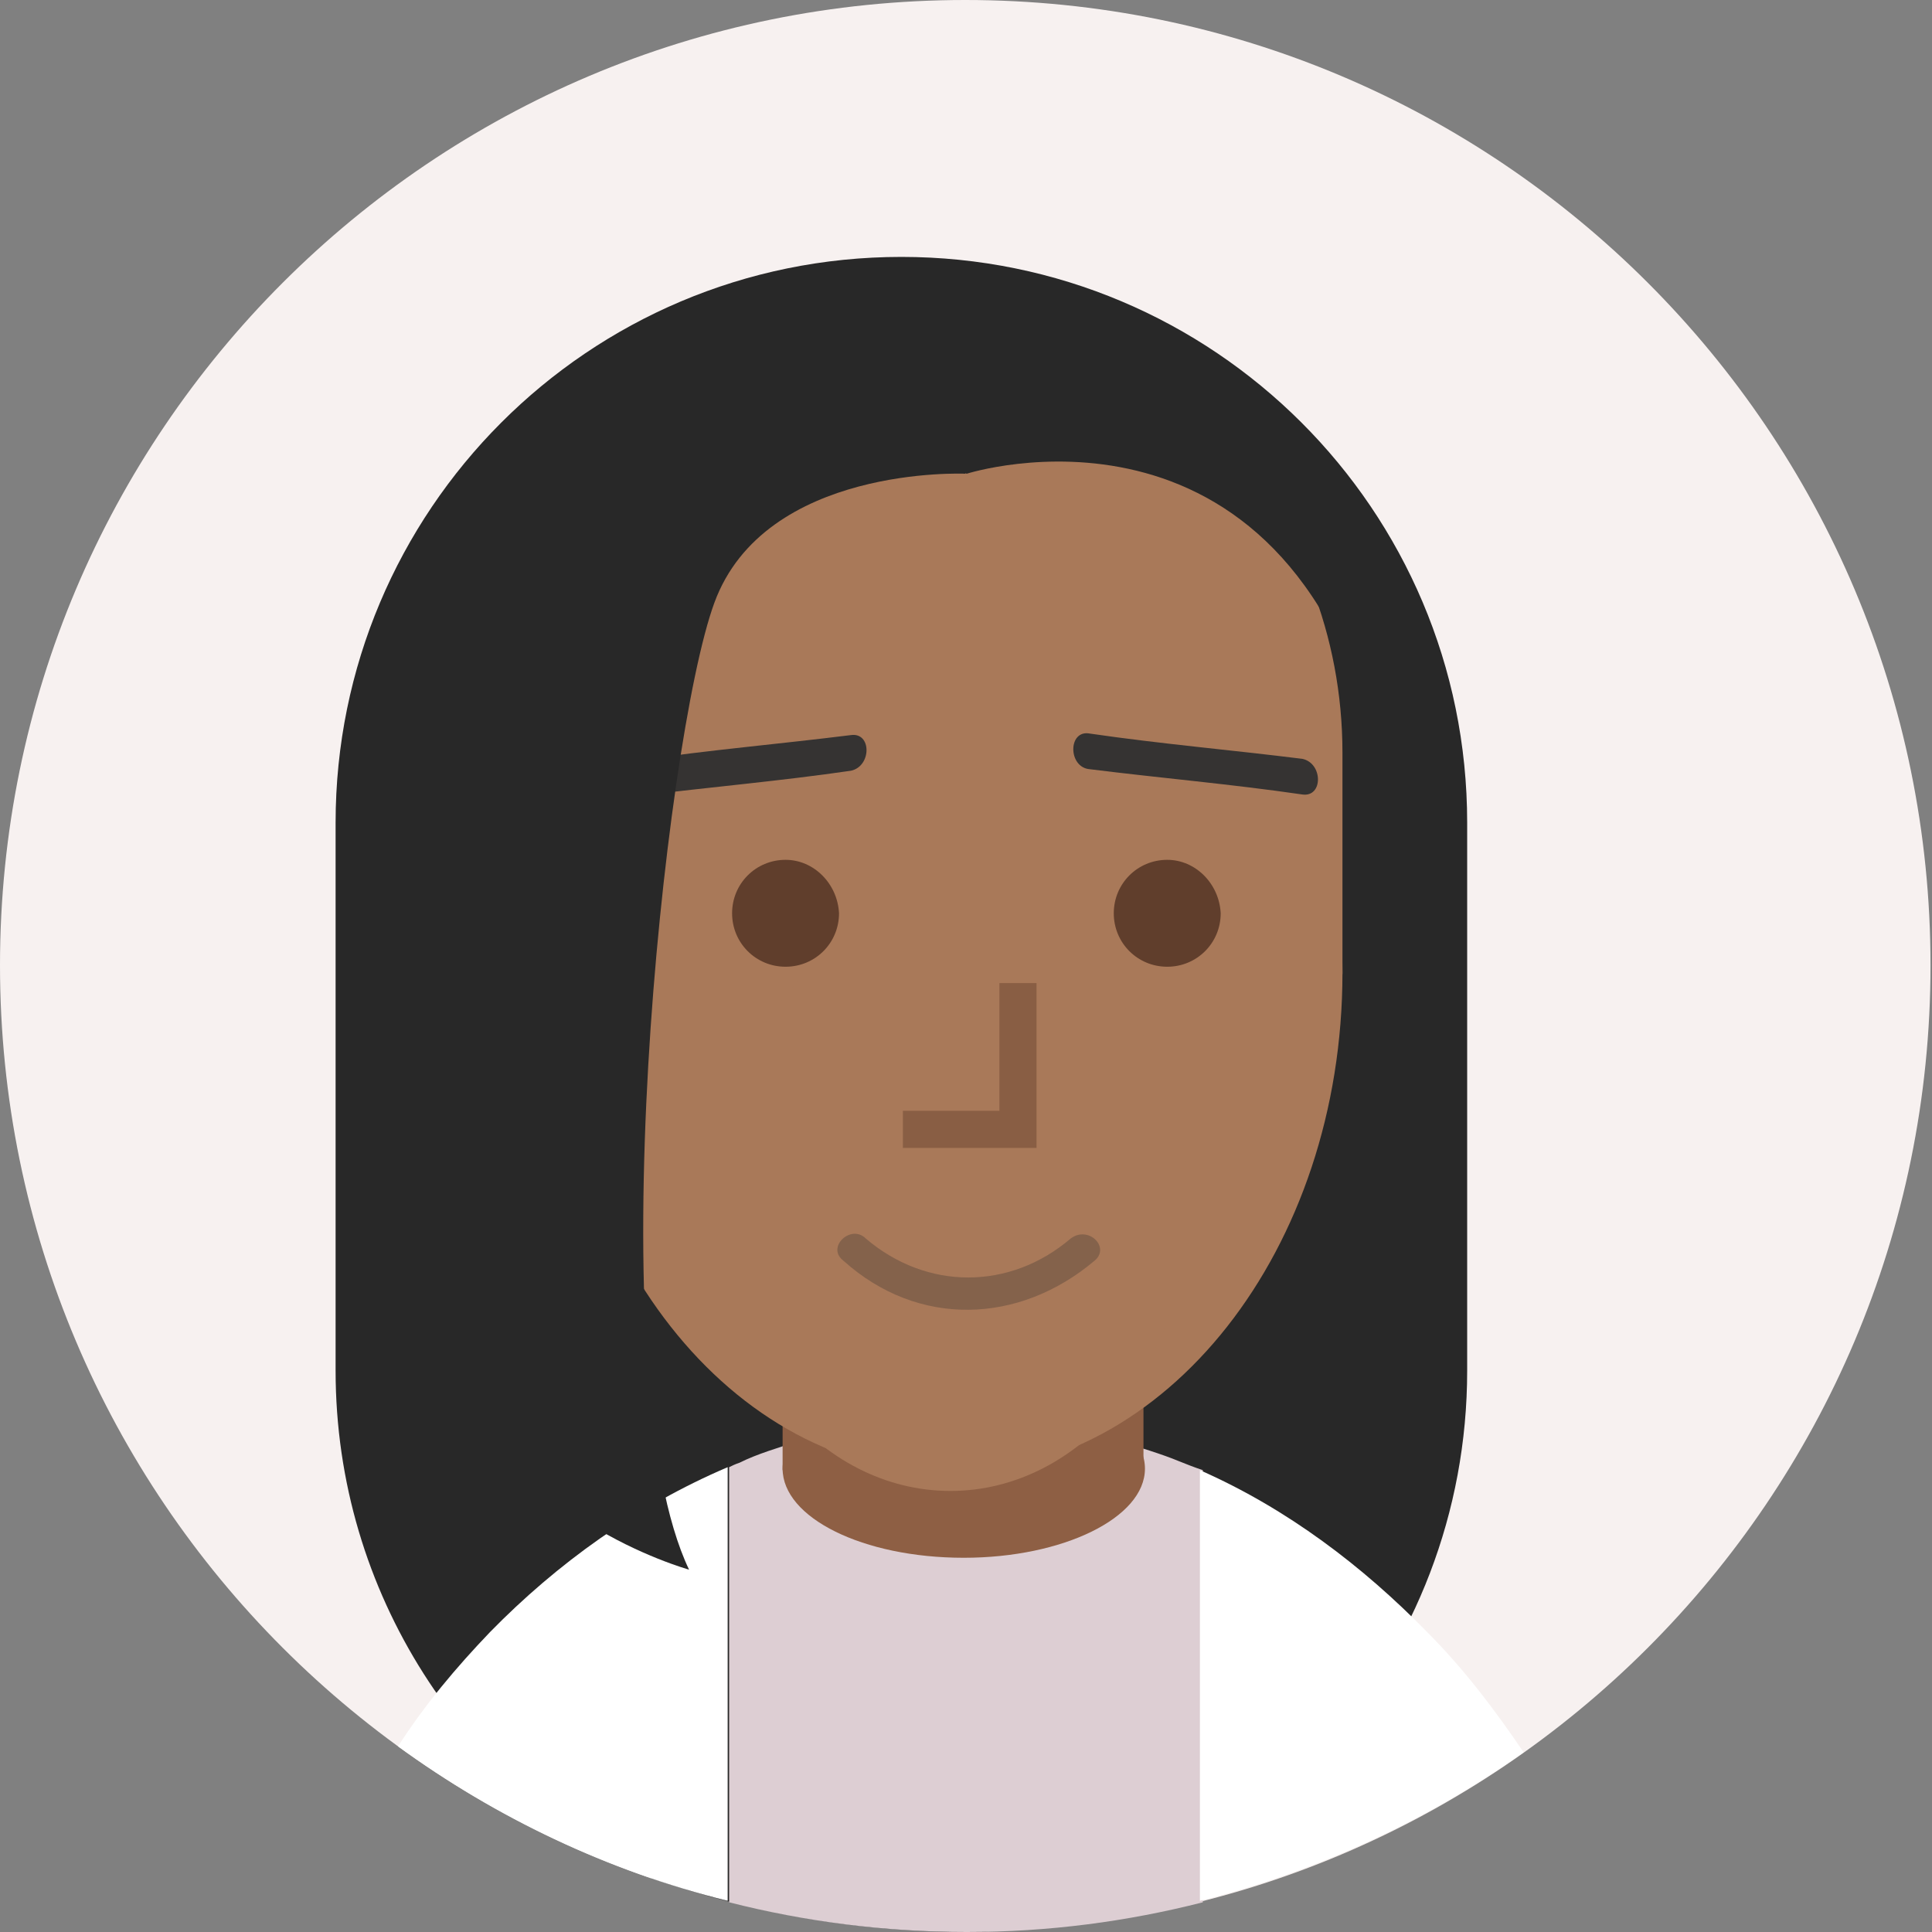
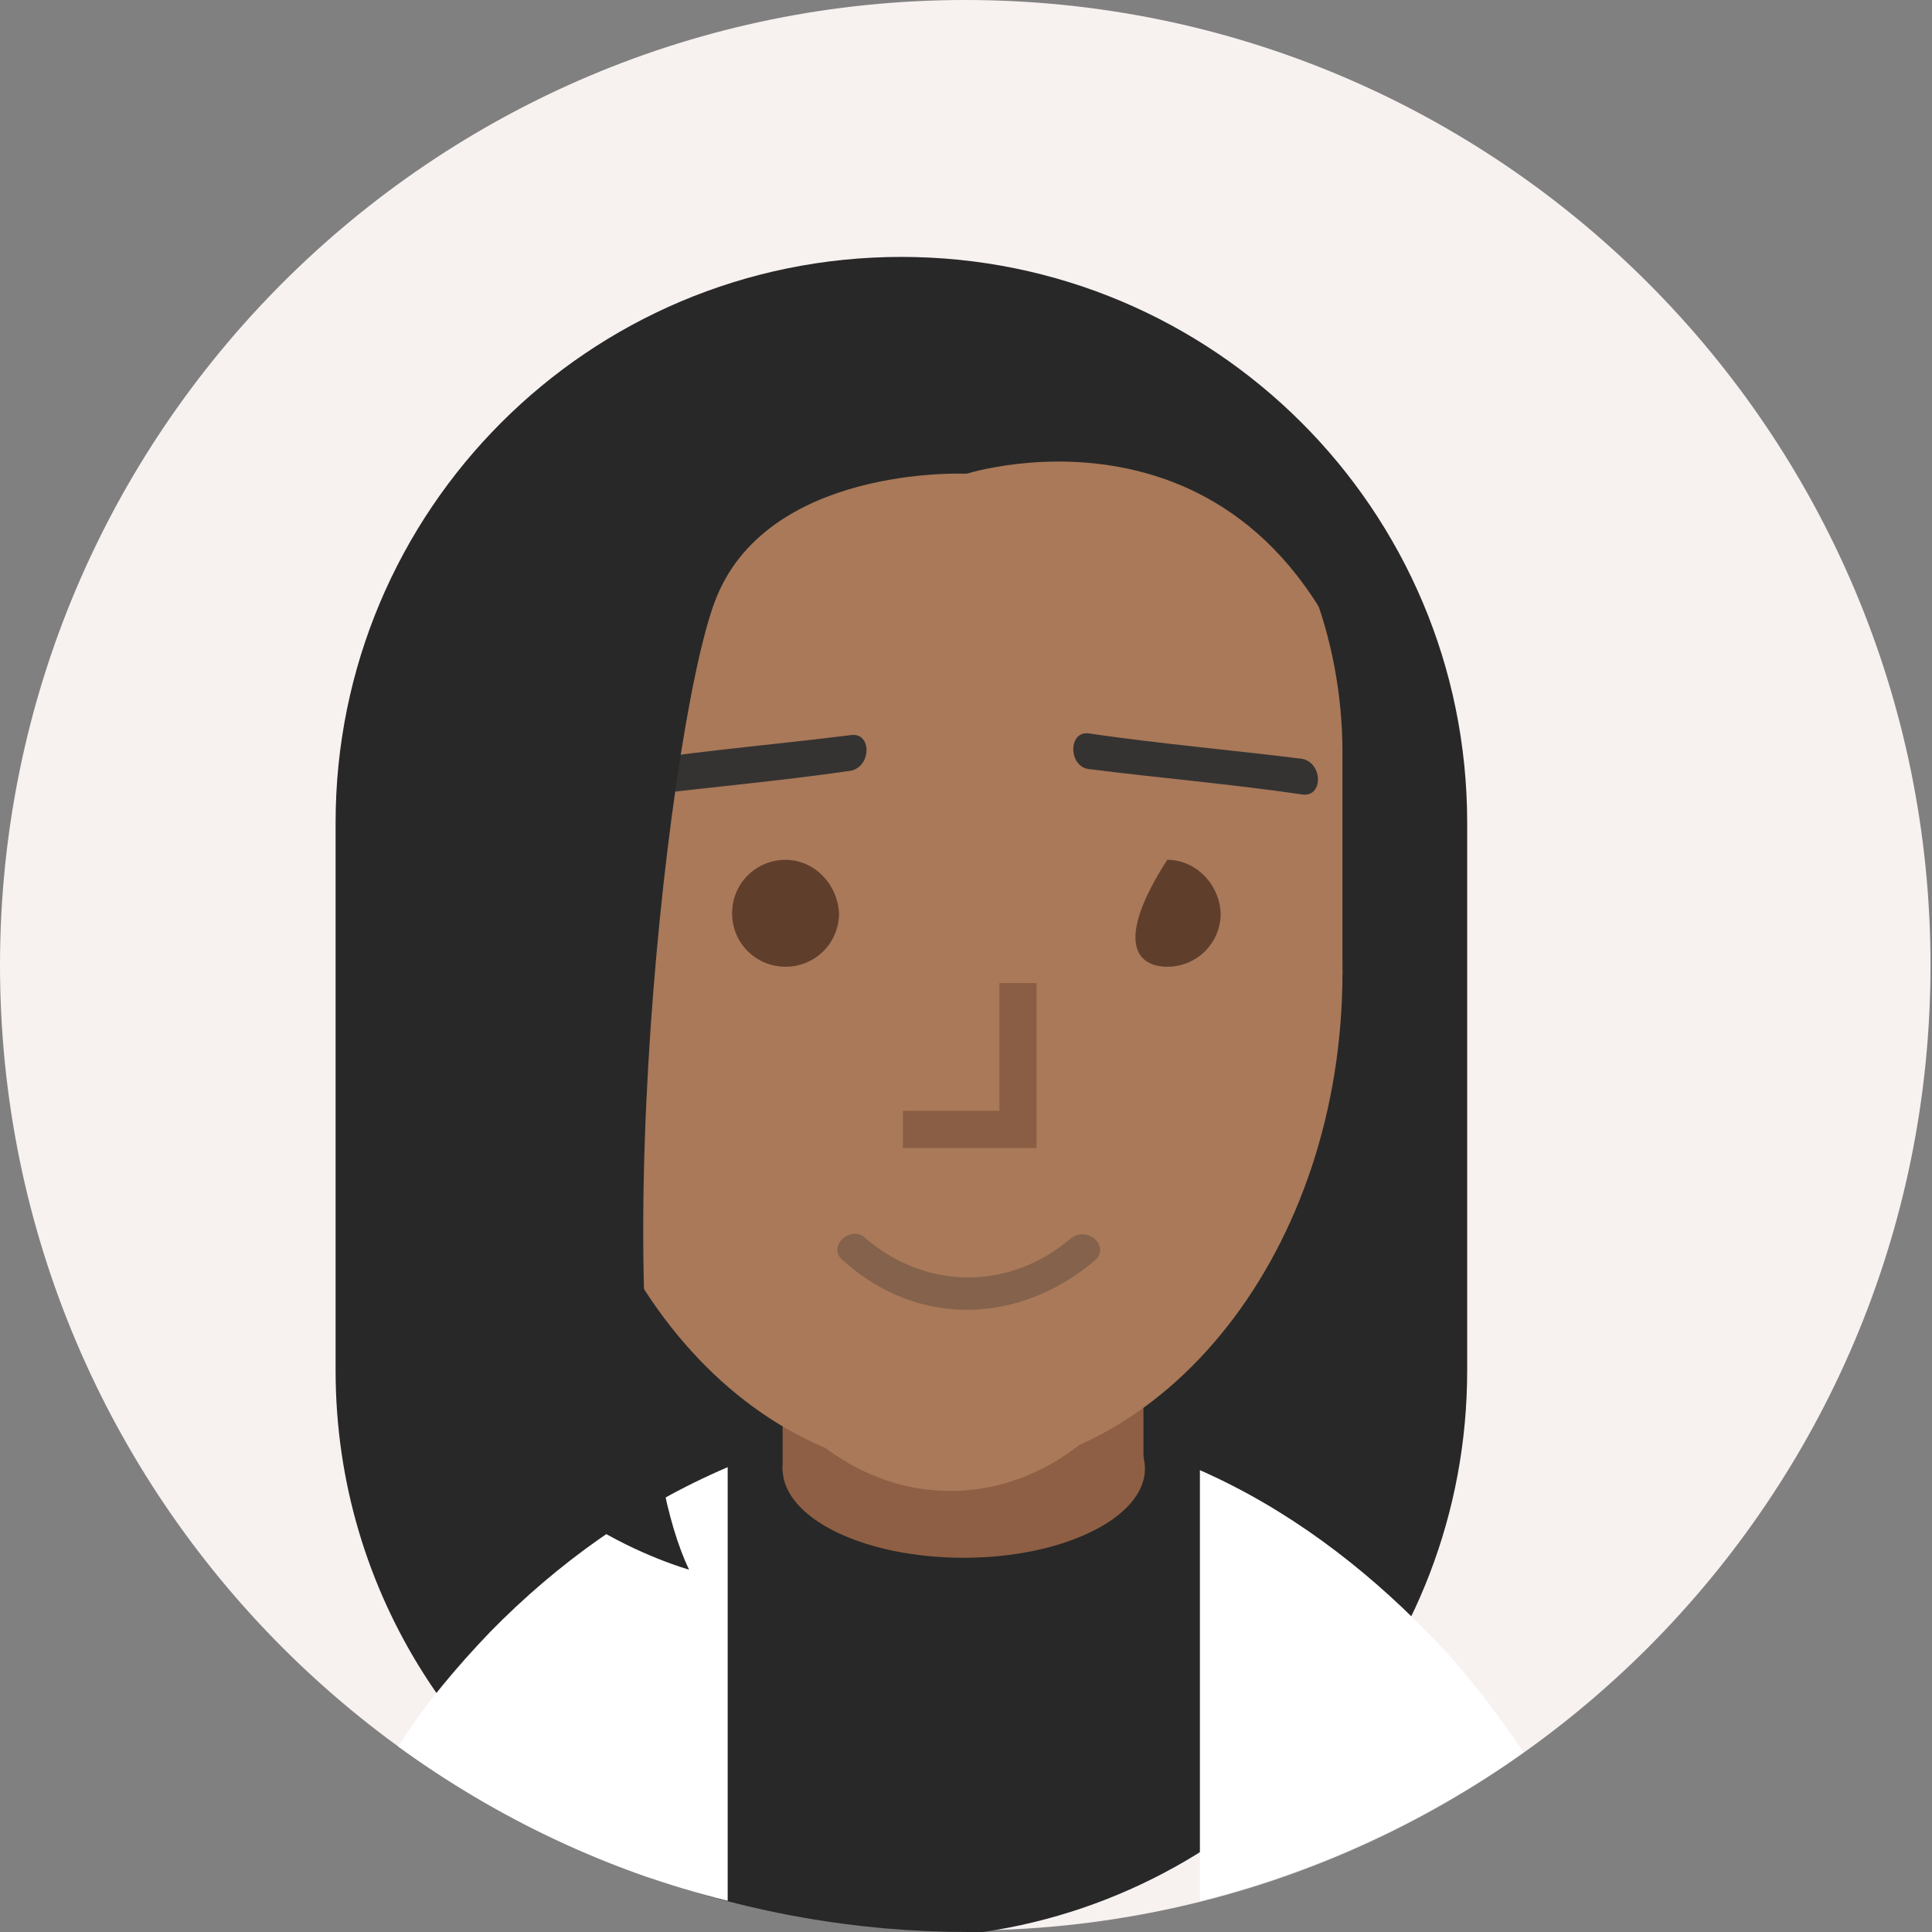
<svg xmlns="http://www.w3.org/2000/svg" width="160" height="160" viewBox="0 0 160 160" fill="none">
  <rect x="0" y="0" width="160" height="160" fill="#808080" stroke="none" />
  <g clip-path="url(#clip0_547_2)">
    <path d="M79.939 159.877C124.087 159.877 159.877 124.087 159.877 79.939C159.877 35.79 124.087 0 79.939 0C35.79 0 0 35.79 0 79.939C0 124.087 35.79 159.877 79.939 159.877Z" fill="#F7F1F0" />
    <path d="M121.505 113.513V68.132C121.505 42.183 100.476 21.276 74.649 21.276C48.7 21.276 27.793 42.306 27.793 68.132V113.513C27.793 131.96 38.492 147.948 53.988 155.573C62.228 158.401 70.96 160 80.183 160C80.552 160 81.044 160 81.413 160C104.042 156.679 121.505 137.125 121.505 113.513Z" fill="#282828" />
-     <path d="M97.647 121.014C96.171 120.399 94.449 119.908 92.604 119.293C89.161 118.186 86.332 118.801 84.733 121.752H74.157C72.435 118.801 69.73 118.186 66.286 119.293C64.441 119.908 62.719 120.399 61.244 121.137C60.875 121.26 60.629 121.383 60.383 121.506V157.54C66.655 159.139 73.296 160 80.06 160C86.824 160 93.342 159.139 99.614 157.54V121.752C98.876 121.506 98.261 121.26 97.647 121.014Z" fill="#DDCED3" />
    <path d="M118.187 135.158C112.899 129.746 106.627 124.95 99.371 121.752V157.417C109.087 154.958 118.187 150.776 126.181 145.119C123.845 141.676 121.262 138.232 118.187 135.158Z" fill="white" />
    <path d="M40.586 135.157C37.757 138.109 35.175 141.184 32.961 144.627C41.078 150.53 50.301 154.958 60.263 157.417V121.506C52.761 124.704 46.12 129.5 40.586 135.157Z" fill="white" />
    <path d="M79.816 114.25C71.576 114.25 64.812 117.571 64.812 121.629C64.812 125.688 71.454 129.008 79.816 129.008C88.056 129.008 94.82 125.688 94.82 121.629C94.82 117.571 88.056 114.25 79.816 114.25Z" fill="#8E5F44" />
    <path d="M78.586 26.933C60.631 26.933 45.996 42.798 45.996 62.352V80.676H111.177V62.352C111.177 42.798 96.542 26.933 78.586 26.933Z" fill="#A97959" />
    <path d="M94.697 113.144H64.812V121.752H94.697V113.144Z" fill="#8E5F44" />
    <path d="M78.586 121.998C96.585 121.998 111.177 103.443 111.177 80.553C111.177 57.664 96.585 39.108 78.586 39.108C60.587 39.108 45.996 57.664 45.996 80.553C45.996 103.443 60.587 121.998 78.586 121.998Z" fill="#A97959" />
    <path d="M65.056 71.207C62.597 71.207 60.629 73.174 60.629 75.634C60.629 78.094 62.597 80.061 65.056 80.061C67.516 80.061 69.484 78.094 69.484 75.634C69.361 73.174 67.393 71.207 65.056 71.207Z" fill="#603E2C" />
    <path d="M70.47 60.877C64.567 61.614 58.787 62.106 52.884 62.967C51.039 63.09 51.039 66.165 52.884 65.919C58.787 65.181 64.567 64.689 70.47 63.828C72.192 63.459 72.192 60.63 70.47 60.877Z" fill="#353332" />
-     <path d="M96.666 71.207C94.206 71.207 92.238 73.174 92.238 75.634C92.238 78.094 94.206 80.061 96.666 80.061C99.125 80.061 101.093 78.094 101.093 75.634C100.97 73.174 99.002 71.207 96.666 71.207Z" fill="#603E2C" />
+     <path d="M96.666 71.207C92.238 78.094 94.206 80.061 96.666 80.061C99.125 80.061 101.093 78.094 101.093 75.634C100.97 73.174 99.002 71.207 96.666 71.207Z" fill="#603E2C" />
    <path d="M107.857 62.844C101.954 62.106 96.173 61.614 90.27 60.753C88.425 60.384 88.425 63.582 90.27 63.705C96.173 64.443 101.954 64.935 107.857 65.796C109.578 66.041 109.578 63.213 107.857 62.844Z" fill="#353332" />
    <path d="M78.708 123.474C89.576 123.474 98.386 112.793 98.386 99.616C98.386 86.439 89.576 75.757 78.708 75.757C67.841 75.757 59.031 86.439 59.031 99.616C59.031 112.793 67.841 123.474 78.708 123.474Z" fill="#A97959" />
    <g opacity="0.75">
      <g opacity="0.75">
        <g opacity="0.75">
          <path opacity="0.75" d="M88.671 102.567C83.629 106.872 76.742 106.872 71.7 102.567C70.47 101.338 68.379 103.305 69.855 104.412C76.004 109.946 84.367 109.7 90.639 104.412C91.992 103.305 90.147 101.461 88.671 102.567Z" fill="#34302F" />
        </g>
      </g>
    </g>
    <g opacity="0.6">
      <path opacity="0.6" d="M82.767 91.991H74.773V95.066H85.842V81.415H82.767V91.991Z" fill="#52301E" />
    </g>
    <path d="M46.239 71.207C43.411 71.207 41.074 73.543 41.074 76.372V84.612C41.074 87.44 43.411 89.777 46.239 89.777C49.068 89.777 51.405 87.44 51.405 84.612V76.372C51.528 73.543 49.191 71.207 46.239 71.207Z" fill="#A97959" />
    <path d="M53.007 32.221L32.715 60.507C32.715 60.507 37.388 100.107 38.987 112.775C40.709 125.442 57.065 129.992 57.065 129.992C49.44 114.004 54.975 61.368 59.156 49.931C63.337 38.493 79.94 39.231 79.94 39.231C87.811 11.191 53.007 32.221 53.007 32.221Z" fill="#282828" />
    <path d="M89.778 26.81C62.722 19.923 70.224 28.532 70.224 28.532L71.946 36.526L80.063 39.231C80.063 39.231 106.258 30.869 114.129 62.352L116.589 90.884L118.679 63.828C118.679 63.705 116.834 33.697 89.778 26.81Z" fill="#282828" />
  </g>
  <defs>
    <clipPath id="clip0_547_2">
      <rect width="160" height="160" fill="white" />
    </clipPath>
  </defs>
</svg>